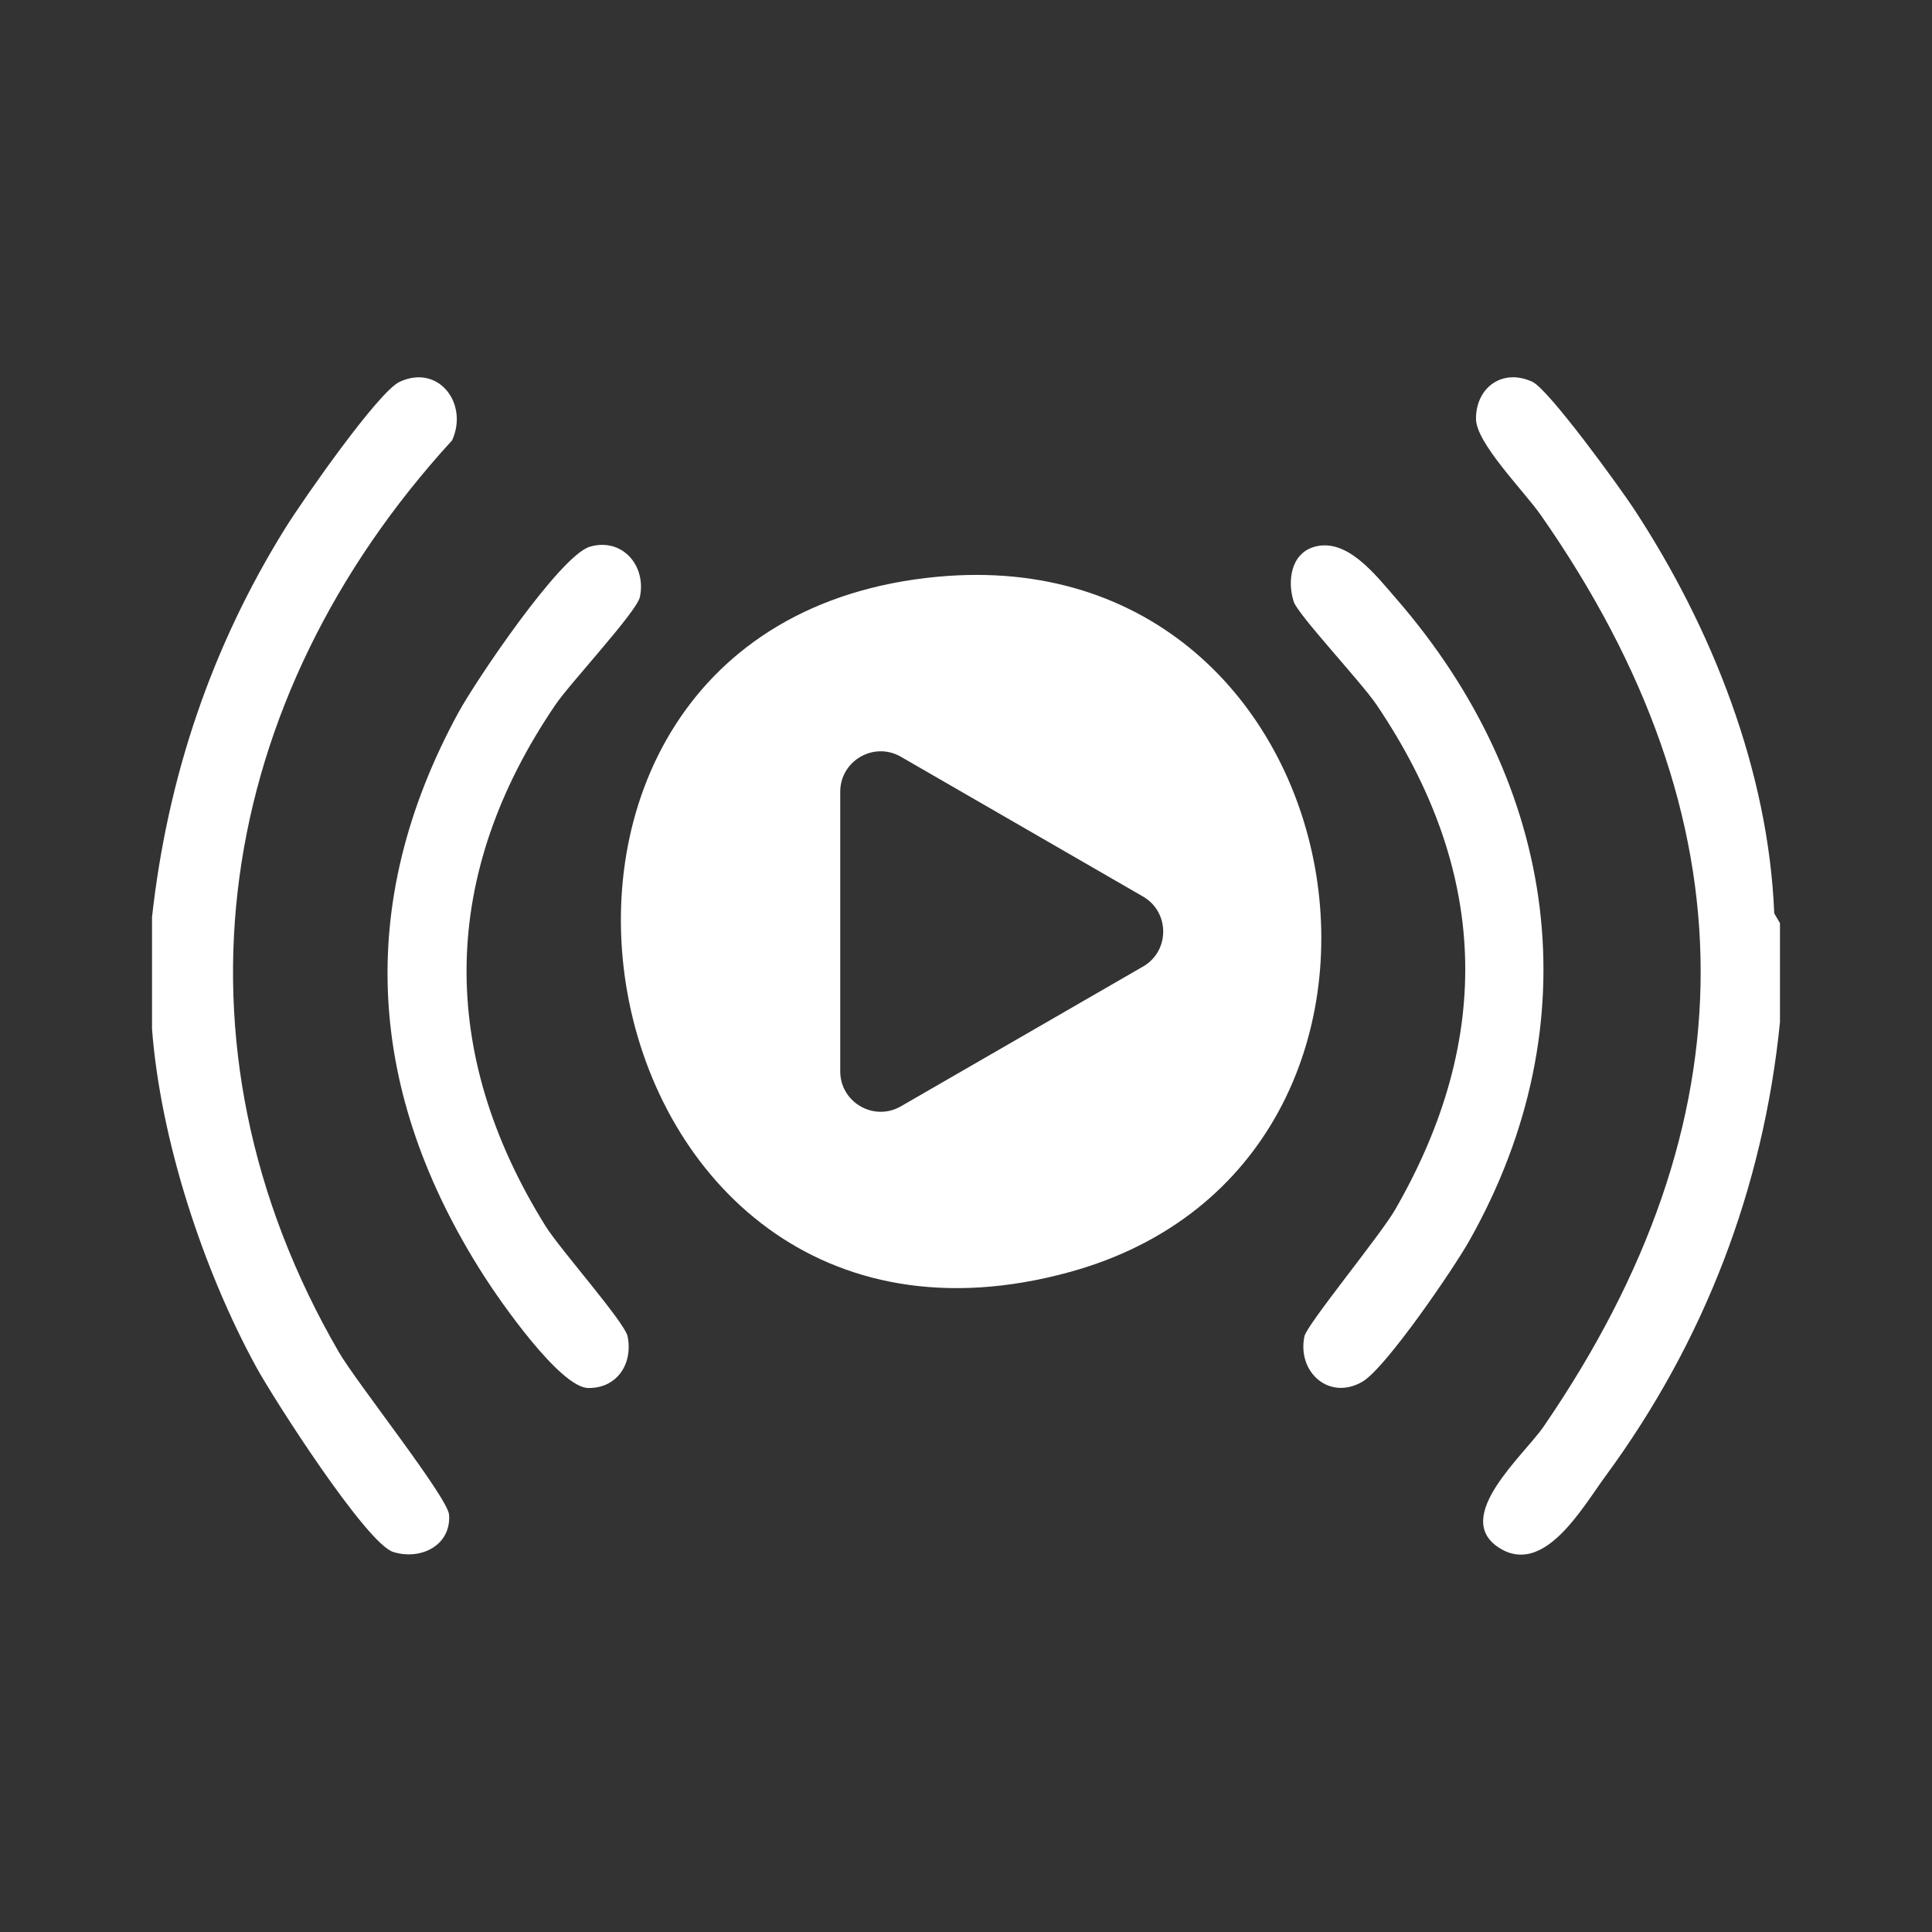
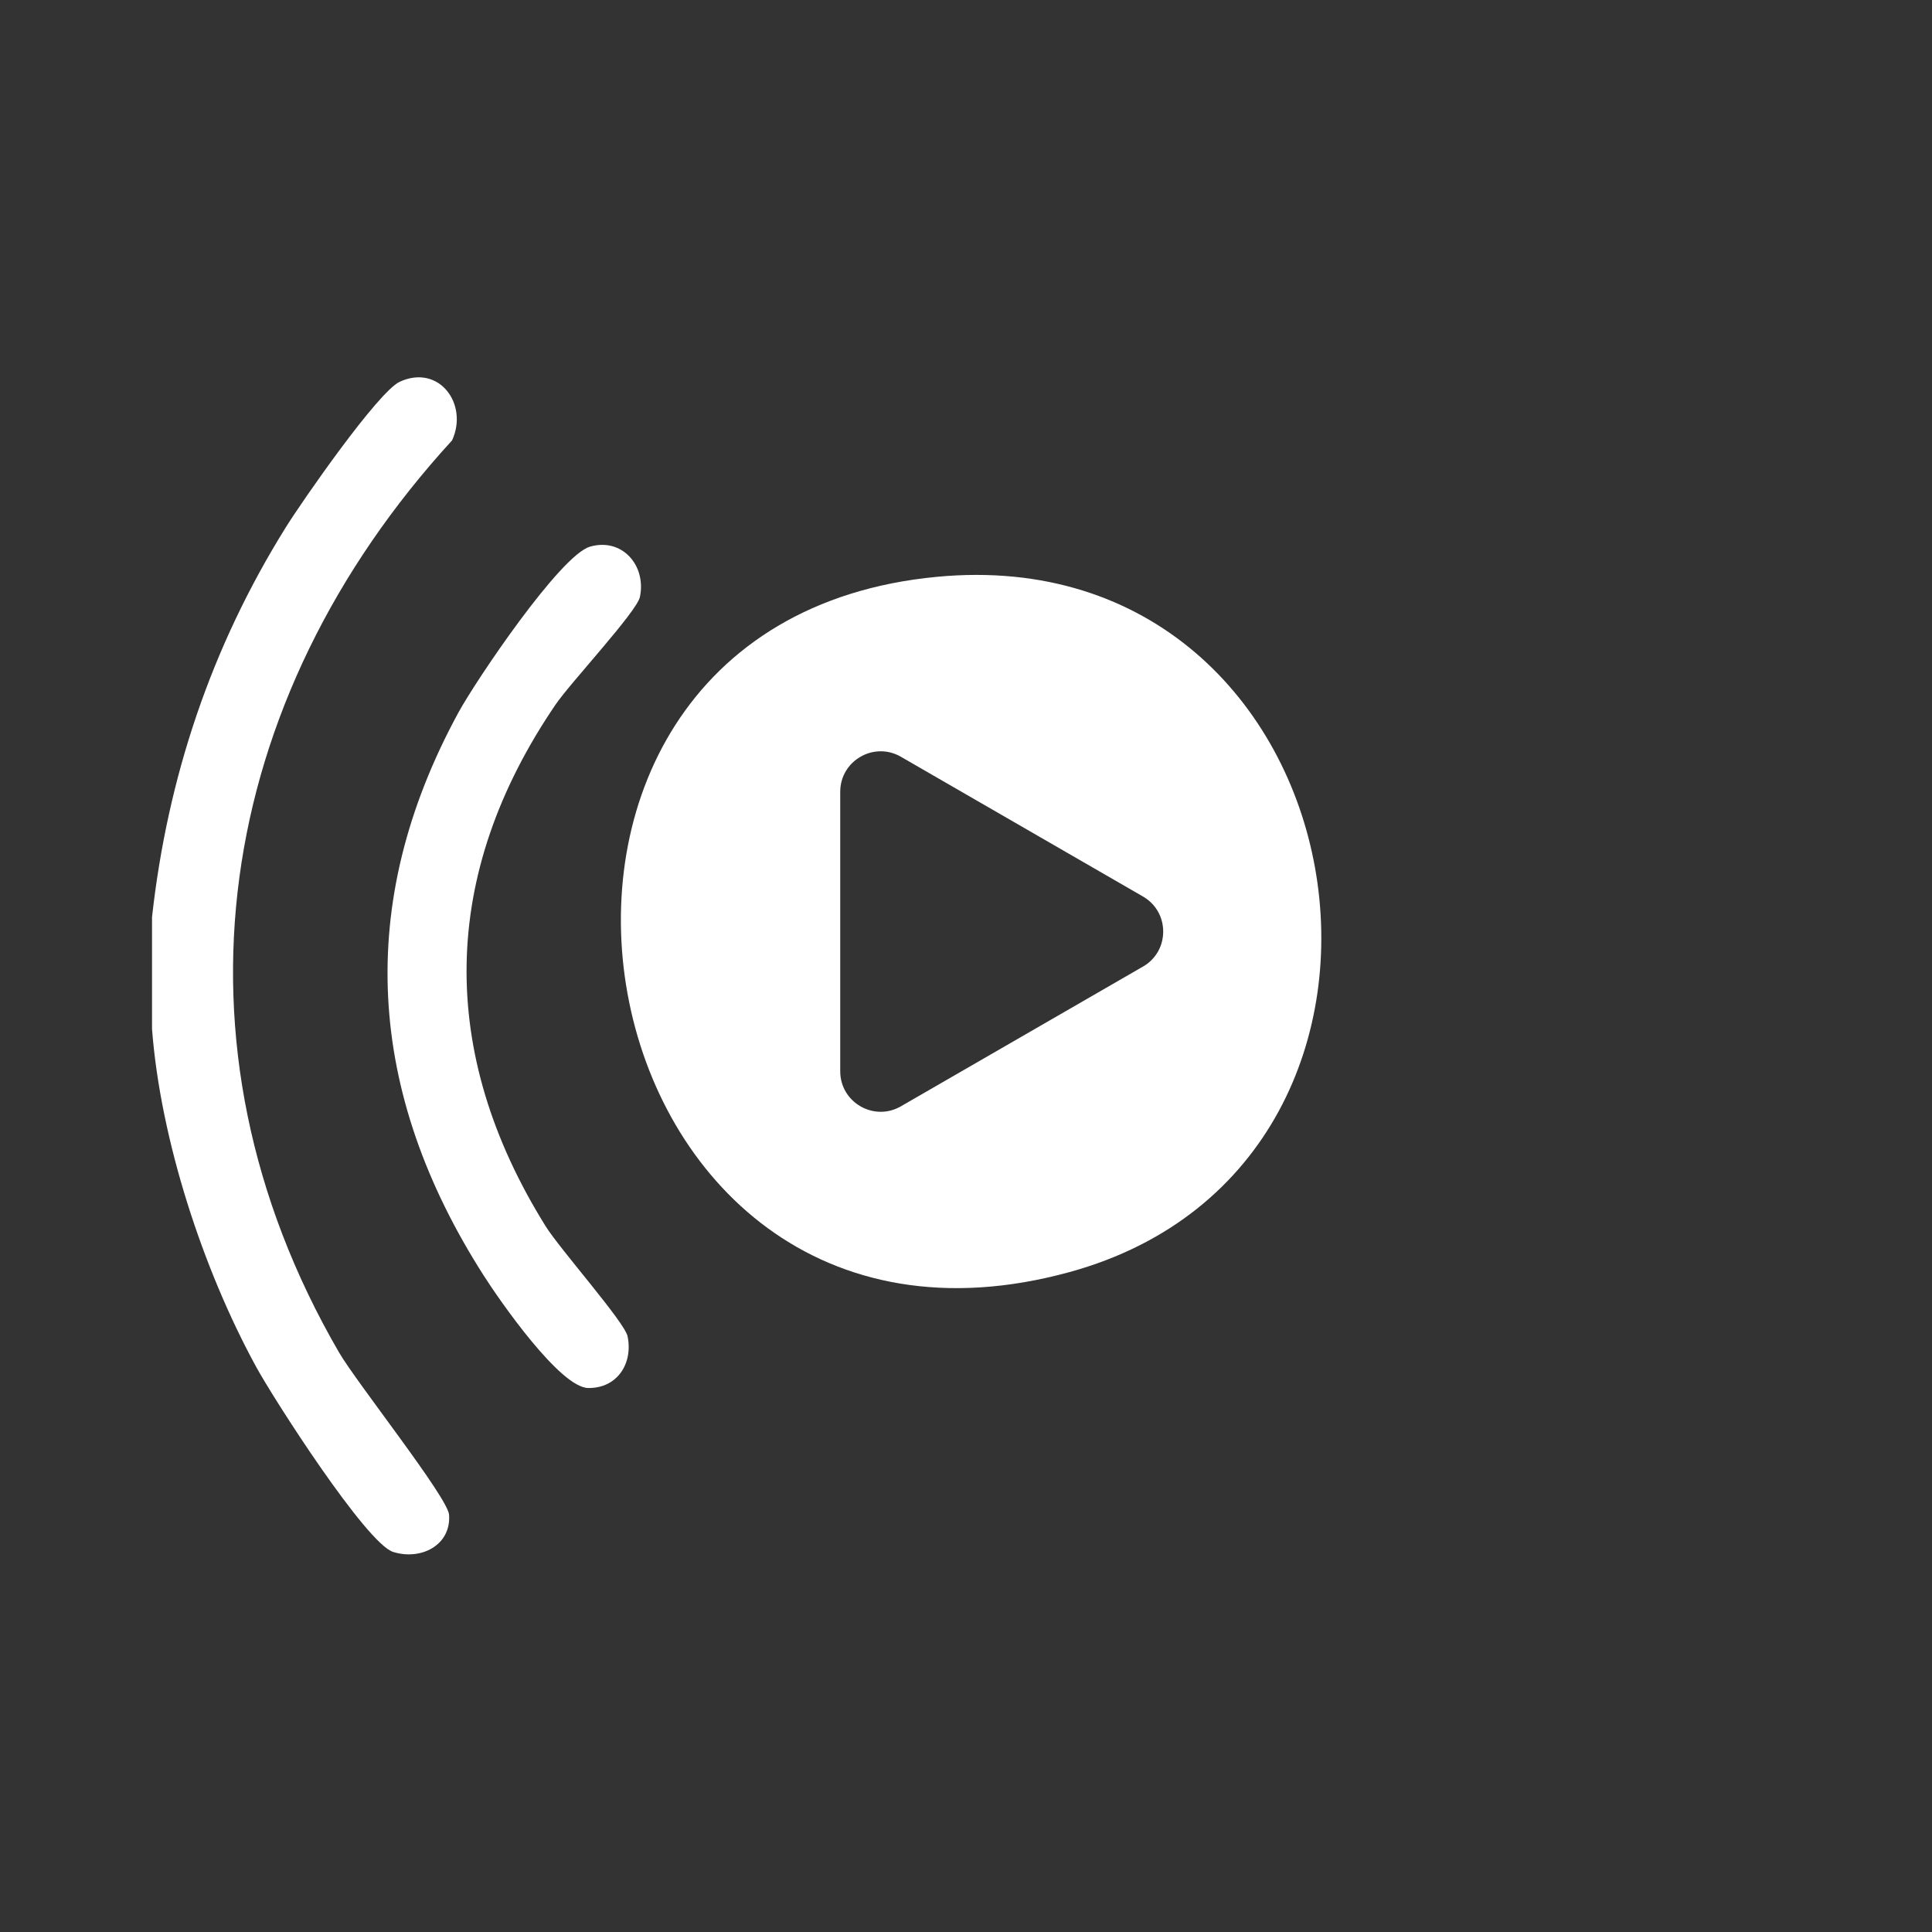
<svg xmlns="http://www.w3.org/2000/svg" id="Icons" viewBox="0 0 610 610">
  <rect x="0" y="0" width="610" height="610" fill="#333333" stroke="none" />
  <defs>
    <style>
      .cls-1 {
        fill: #fff;
      }
    </style>
  </defs>
  <path class="cls-1" d="M48,324.73v-35.18c4.91-44.21,18.72-85.29,42.18-122.96,5.17-8.31,29.2-42.91,36.02-46.05,12.4-5.71,21.8,7.04,16.54,18.5-74.79,81.69-92.38,190.25-35.73,287.91,5.57,9.6,34.4,45.85,34.78,51.32.68,9.7-8.98,14.47-17.66,11.73-8.46-2.67-37.65-48.19-43.25-58.43-16.82-30.79-30.25-71.78-32.89-106.85Z" />
-   <path class="cls-1" d="M562,291.5v31.27c-5.28,52.52-23.97,100.94-55.08,143.28-7.43,10.12-19.49,31.73-33.64,22.62-14.98-9.64,7.86-29.17,14.1-38.26,66.26-96.62,66.23-191.59-.83-287.69-5.39-7.73-20.53-22.83-20.53-30.51,0-9.86,8.32-16.01,17.78-11.68,5.18,2.37,27.67,33.41,32.11,40.18,24.57,37.45,42.47,82.58,44.28,127.67l1.81,3.1Z" />
  <path class="cls-1" d="M295.83,182.12c-158.69,15.02-115.79,262.88,41.92,219.5,126.75-34.86,93.76-232.35-41.92-219.5ZM360.88,305.18l-76.43,44.12c-8.51,4.92-19.16-1.23-19.16-11.06v-88.24c0-9.83,10.65-15.98,19.16-11.06l76.43,44.12c8.51,4.92,8.51,17.22,0,22.13Z" />
-   <path class="cls-1" d="M414.87,172.68c10.37-3.08,19.51,8.92,25.9,16.27,51.22,58.89,62.04,133.92,23.13,202.82-4.96,8.79-26.32,40.13-33.71,44.46-10.48,6.13-20.68-2.96-18.34-14.3.76-3.7,23.99-31.94,28.6-39.93,31.5-54.61,29.36-107.44-5.85-159.52-4.79-7.09-24.78-28.37-26.12-32.5-2.04-6.28-1.04-15.09,6.39-17.3Z" />
  <path class="cls-1" d="M186.21,172.62c10.18-2.98,17.9,5.9,15.84,15.83-.97,4.7-21.88,27.02-26.66,34.04-36.43,53.51-37.35,109.67-3.14,164.63,4.56,7.33,24.96,30.29,25.9,34.81,1.75,8.49-3.19,16.42-12.42,16.31-8.87-.11-27.82-27.39-33-35.5-36.85-57.62-40.95-117.2-8.02-177.72,5.49-10.09,32.15-49.65,41.52-52.4Z" />
</svg>